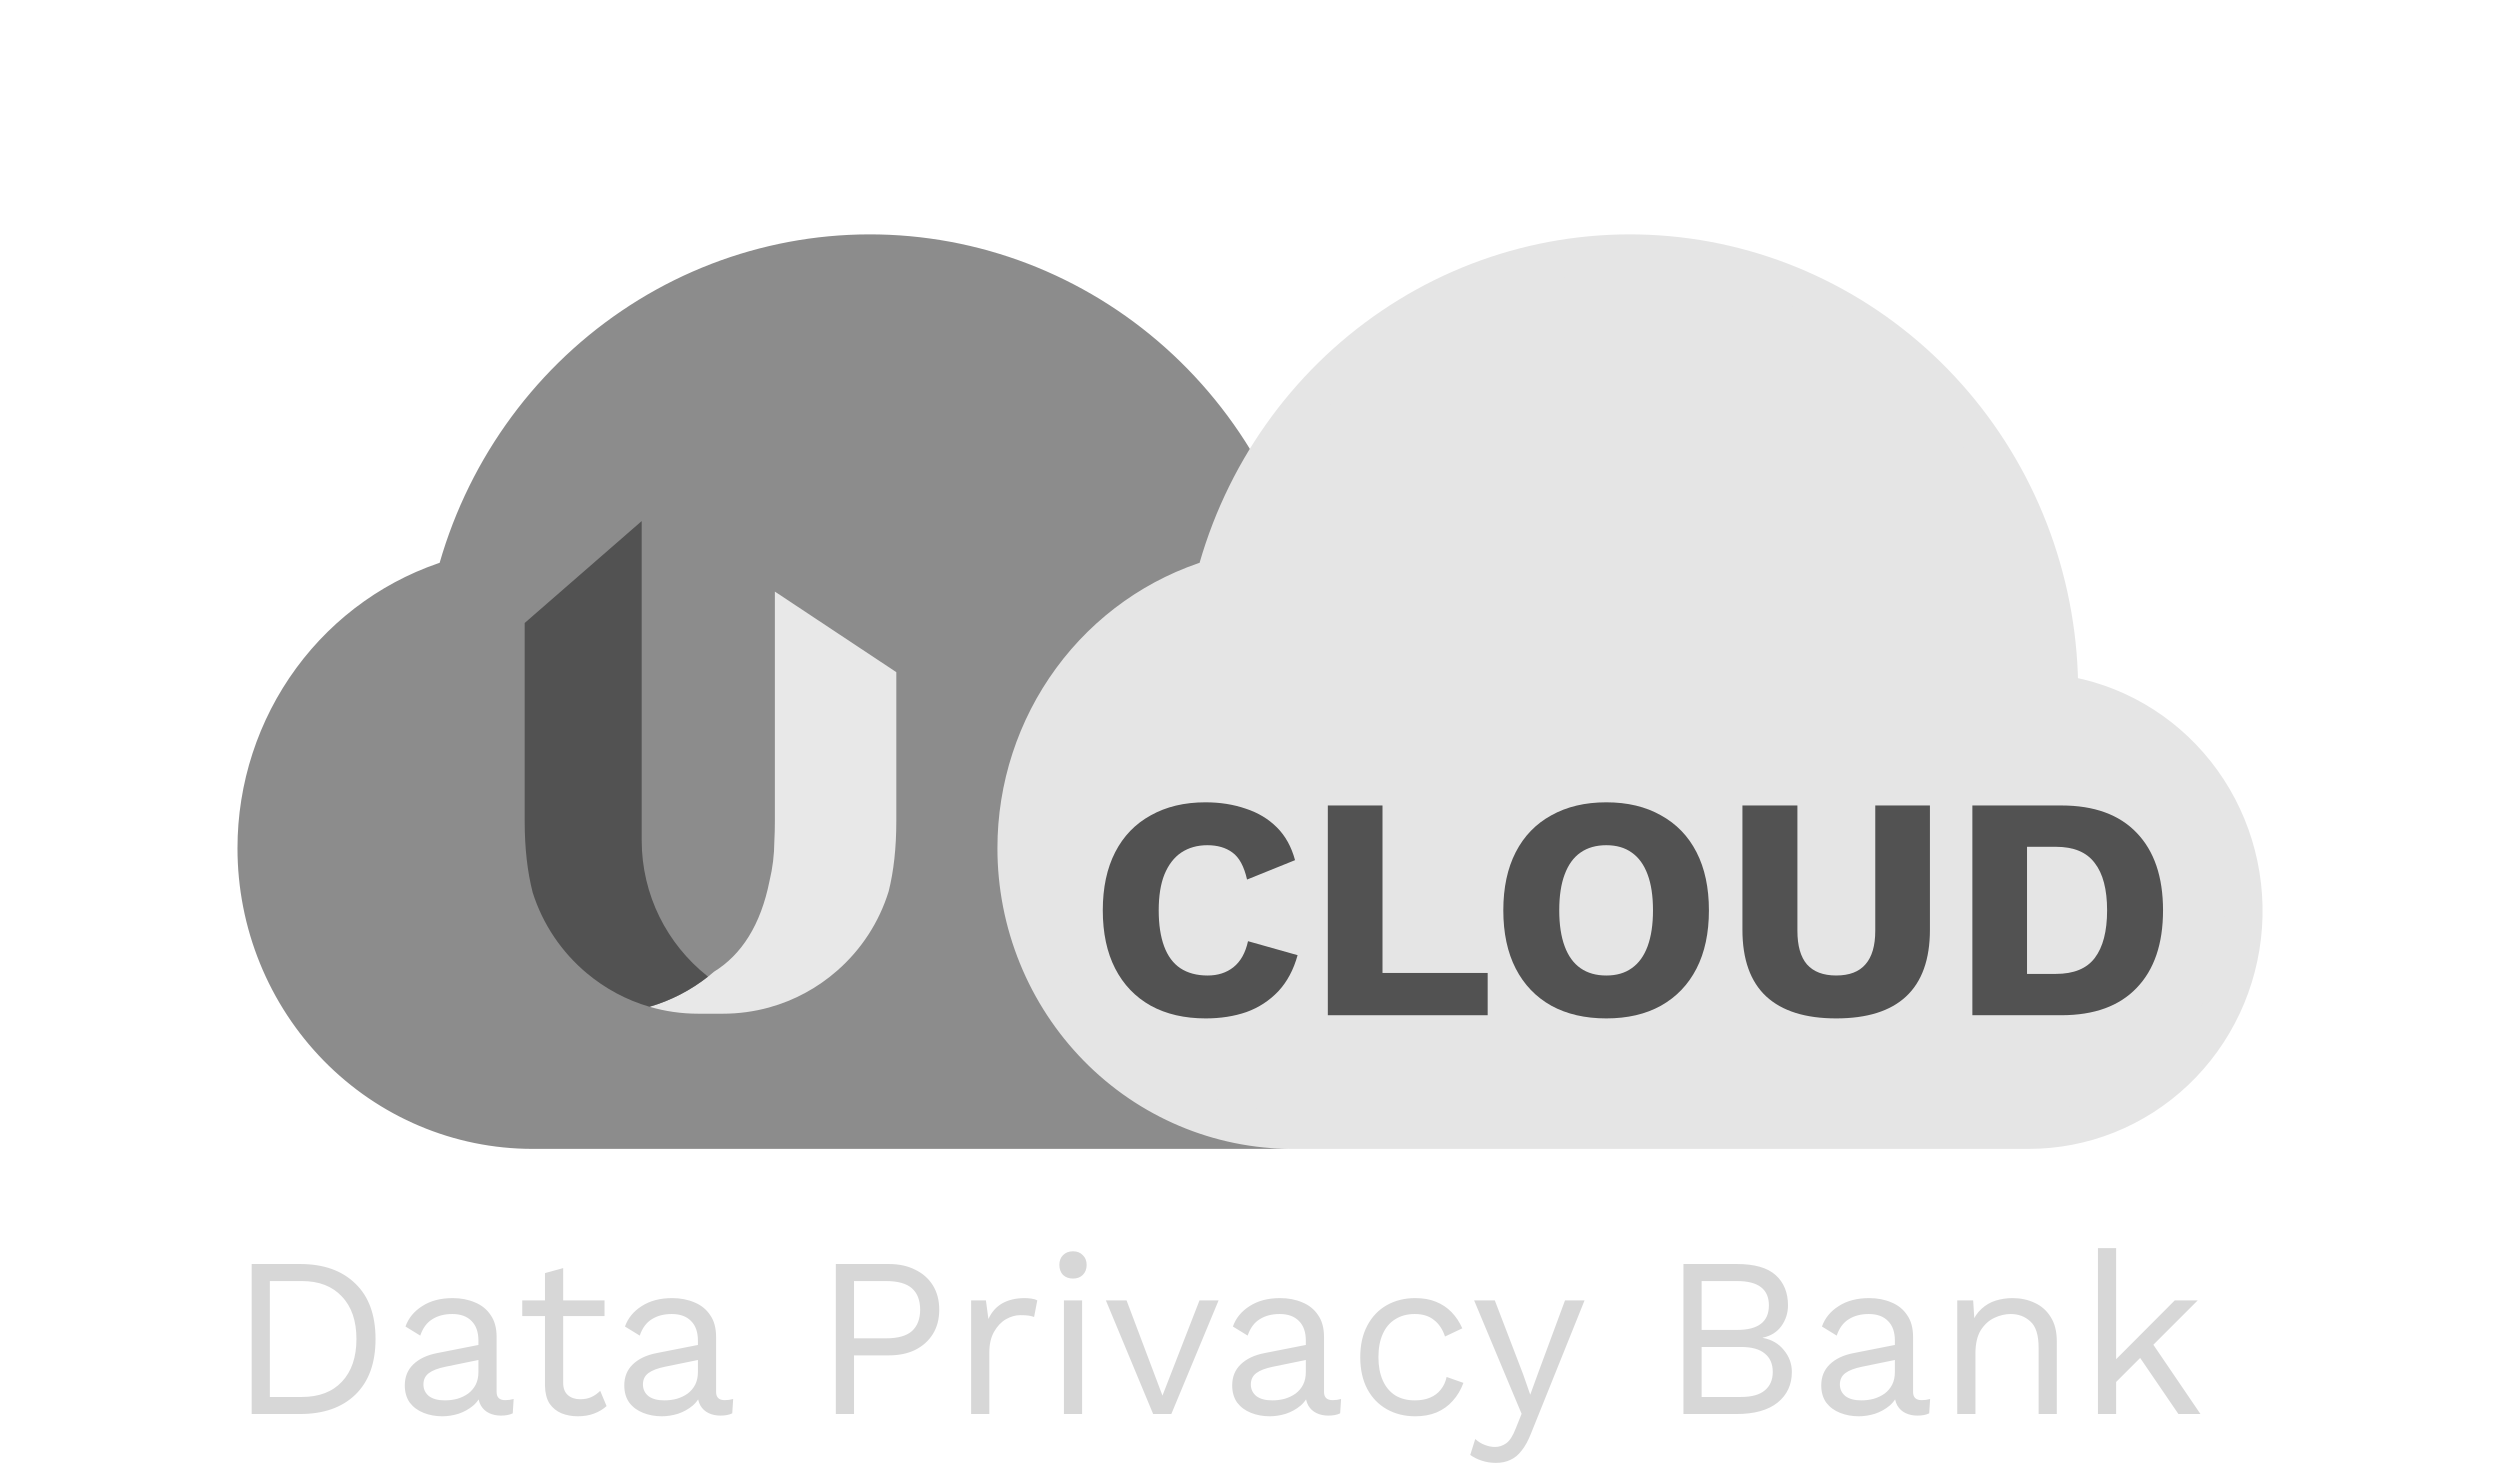
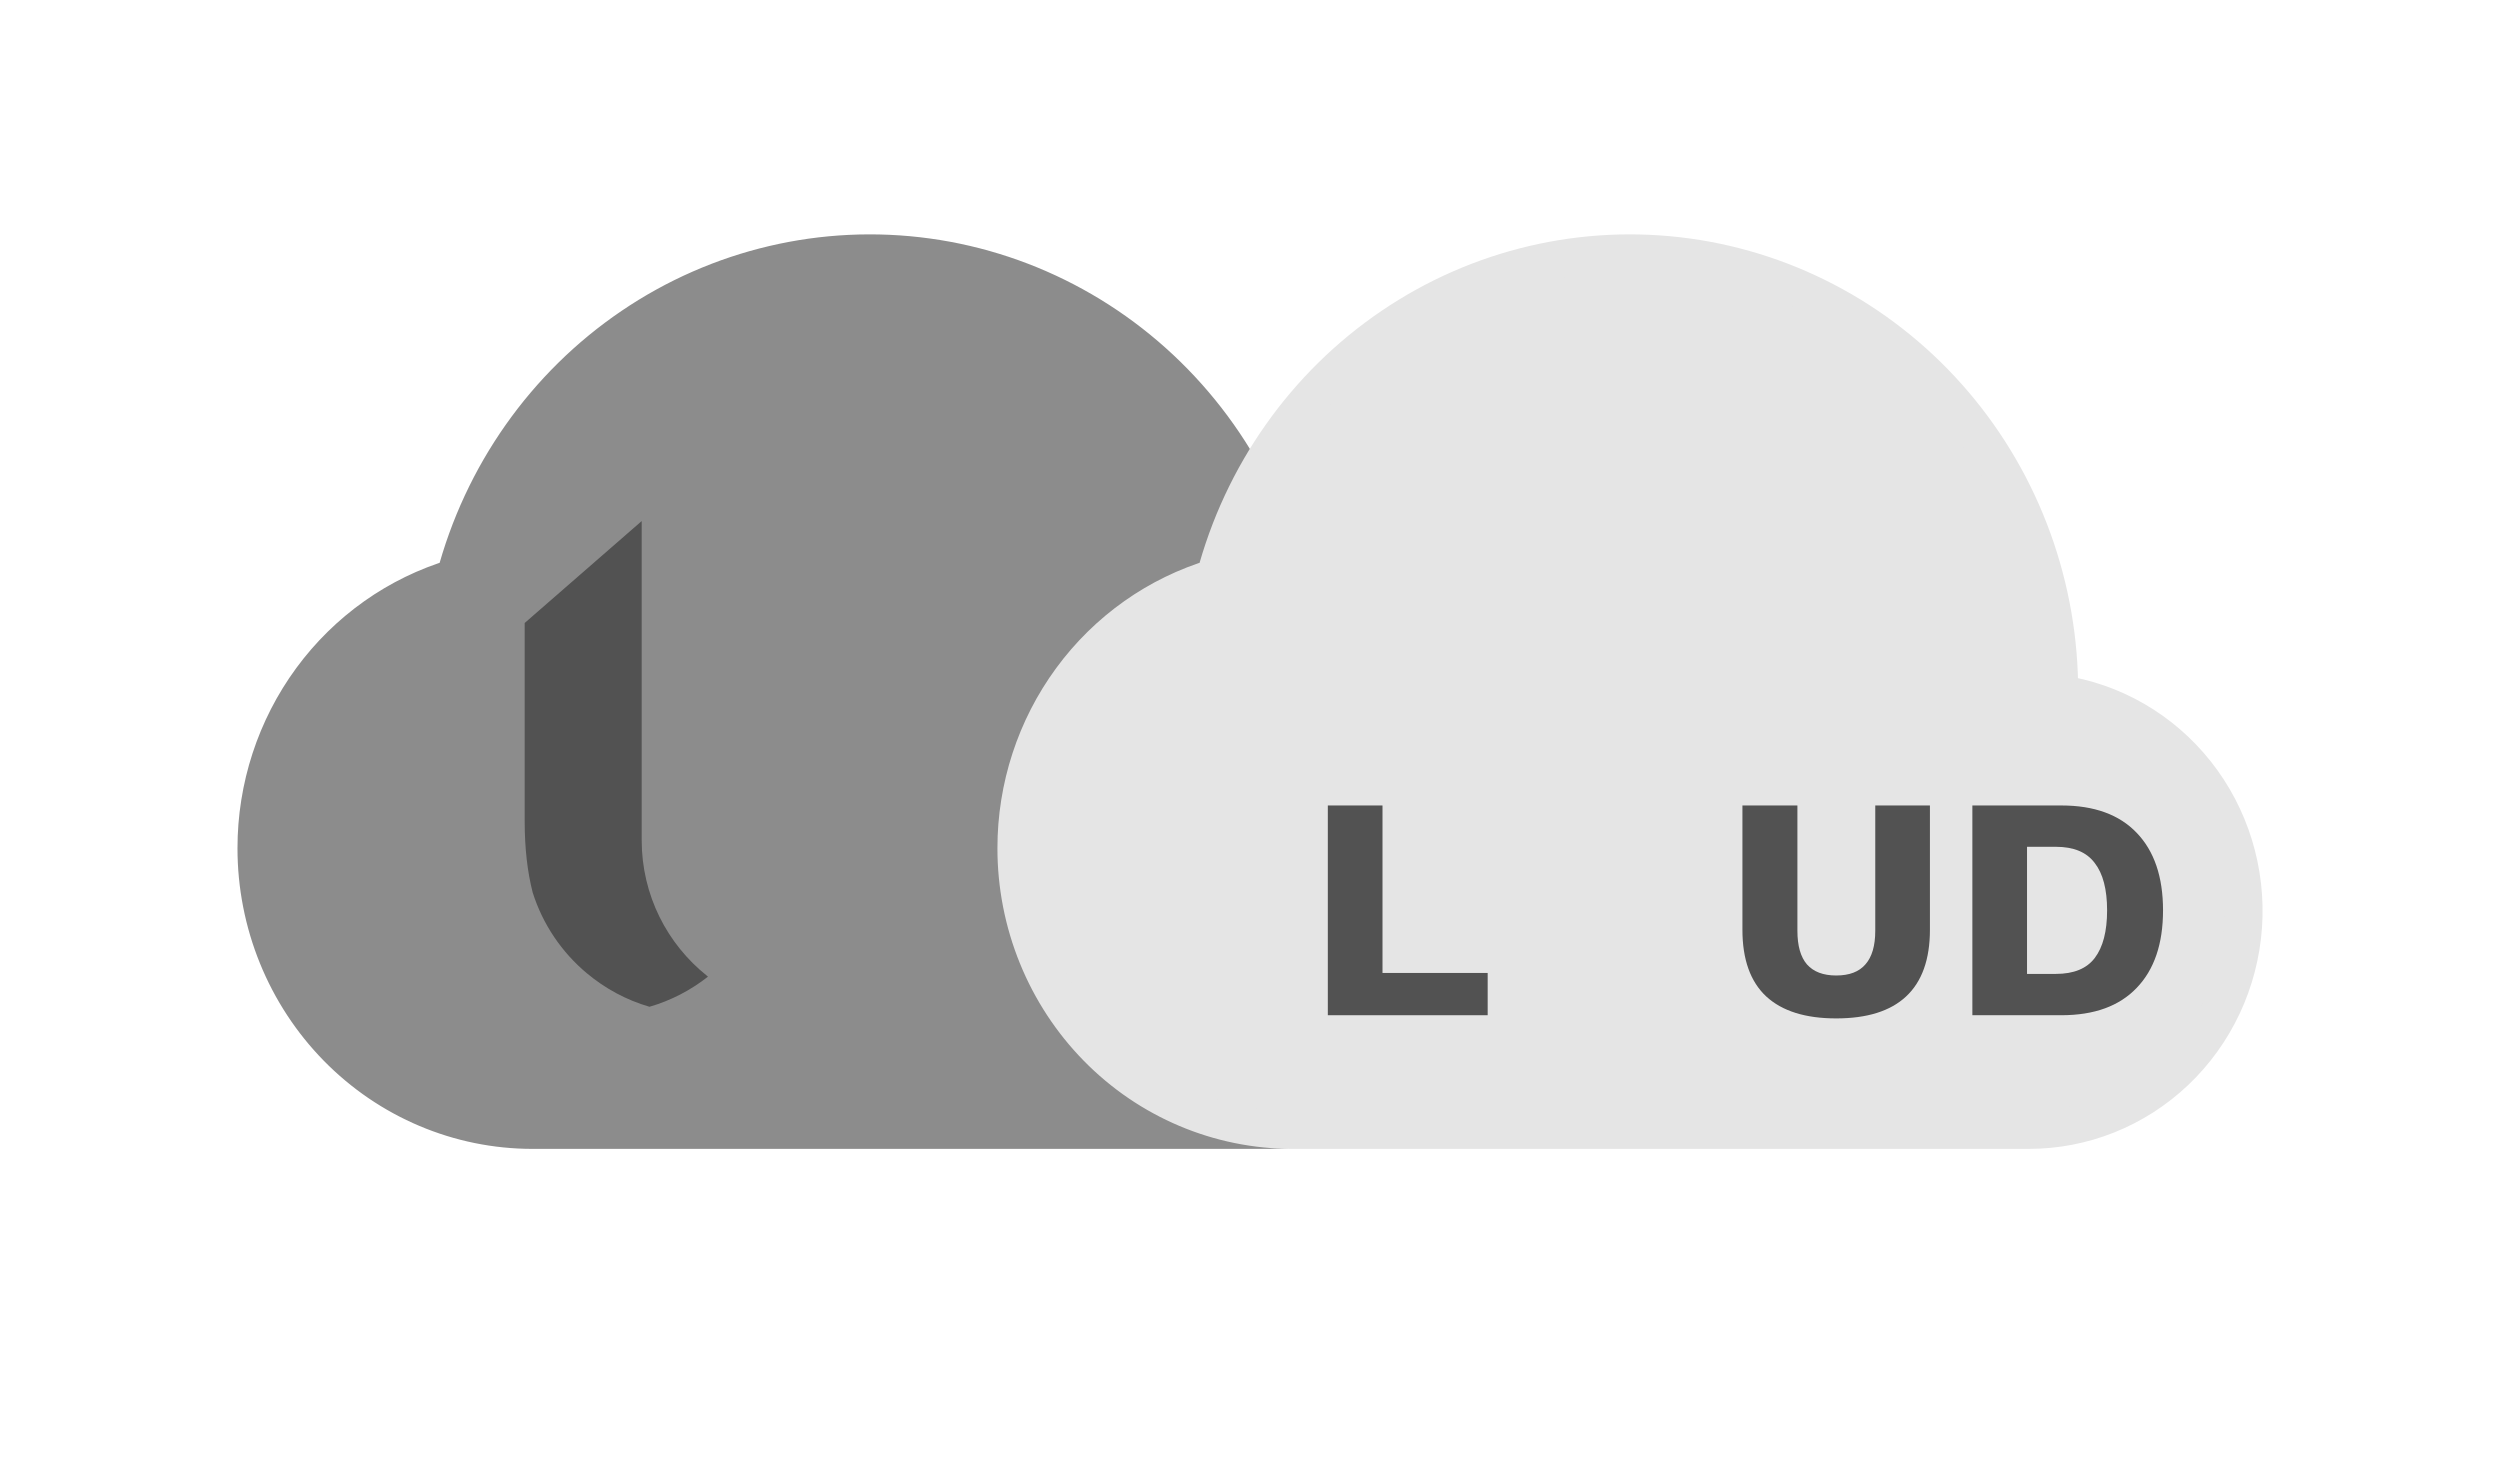
<svg xmlns="http://www.w3.org/2000/svg" width="132" height="78" viewBox="0 0 132 78" fill="none">
-   <path d="M15.844 66.74C17.084 66.74 18.056 67.084 18.76 67.772C19.472 68.452 19.828 69.428 19.828 70.7C19.828 71.972 19.472 72.952 18.76 73.64C18.056 74.32 17.084 74.66 15.844 74.66H13.288V66.74H15.844ZM15.94 73.76C16.844 73.76 17.548 73.492 18.052 72.956C18.564 72.412 18.82 71.66 18.82 70.7C18.82 69.74 18.564 68.992 18.052 68.456C17.548 67.912 16.844 67.64 15.94 67.64H14.248V73.76H15.94ZM25.261 70.784C25.261 70.336 25.141 69.992 24.901 69.752C24.661 69.504 24.321 69.38 23.881 69.38C23.465 69.38 23.113 69.472 22.825 69.656C22.537 69.832 22.325 70.12 22.189 70.52L21.409 70.04C21.569 69.592 21.865 69.232 22.297 68.96C22.729 68.68 23.265 68.54 23.905 68.54C24.337 68.54 24.729 68.616 25.081 68.768C25.433 68.912 25.709 69.136 25.909 69.44C26.117 69.736 26.221 70.12 26.221 70.592V73.496C26.221 73.784 26.373 73.928 26.677 73.928C26.829 73.928 26.977 73.908 27.121 73.868L27.073 74.624C26.913 74.704 26.705 74.744 26.449 74.744C26.217 74.744 26.009 74.7 25.825 74.612C25.641 74.524 25.497 74.392 25.393 74.216C25.289 74.032 25.237 73.804 25.237 73.532V73.412L25.477 73.448C25.381 73.76 25.217 74.016 24.985 74.216C24.753 74.408 24.493 74.552 24.205 74.648C23.917 74.736 23.633 74.78 23.353 74.78C23.001 74.78 22.673 74.72 22.369 74.6C22.065 74.48 21.821 74.3 21.637 74.06C21.461 73.812 21.373 73.508 21.373 73.148C21.373 72.7 21.521 72.332 21.817 72.044C22.121 71.748 22.541 71.548 23.077 71.444L25.453 70.976V71.768L23.521 72.164C23.129 72.244 22.837 72.356 22.645 72.5C22.453 72.644 22.357 72.844 22.357 73.1C22.357 73.348 22.453 73.552 22.645 73.712C22.845 73.864 23.125 73.94 23.485 73.94C23.717 73.94 23.937 73.912 24.145 73.856C24.361 73.792 24.553 73.7 24.721 73.58C24.889 73.452 25.021 73.296 25.117 73.112C25.213 72.92 25.261 72.696 25.261 72.44V70.784ZM29.735 66.956V73.004C29.735 73.3 29.819 73.52 29.987 73.664C30.155 73.808 30.371 73.88 30.635 73.88C30.867 73.88 31.067 73.84 31.235 73.76C31.403 73.68 31.555 73.572 31.691 73.436L32.027 74.24C31.843 74.408 31.623 74.54 31.367 74.636C31.119 74.732 30.831 74.78 30.503 74.78C30.199 74.78 29.915 74.728 29.651 74.624C29.387 74.512 29.175 74.34 29.015 74.108C28.863 73.868 28.783 73.556 28.775 73.172V67.22L29.735 66.956ZM31.919 68.66V69.488H27.575V68.66H31.919ZM36.85 70.784C36.85 70.336 36.73 69.992 36.49 69.752C36.251 69.504 35.91 69.38 35.471 69.38C35.054 69.38 34.703 69.472 34.414 69.656C34.127 69.832 33.914 70.12 33.779 70.52L32.998 70.04C33.158 69.592 33.455 69.232 33.886 68.96C34.319 68.68 34.855 68.54 35.495 68.54C35.926 68.54 36.319 68.616 36.67 68.768C37.023 68.912 37.298 69.136 37.498 69.44C37.706 69.736 37.81 70.12 37.81 70.592V73.496C37.81 73.784 37.962 73.928 38.267 73.928C38.419 73.928 38.566 73.908 38.711 73.868L38.663 74.624C38.502 74.704 38.294 74.744 38.038 74.744C37.806 74.744 37.599 74.7 37.414 74.612C37.23 74.524 37.087 74.392 36.983 74.216C36.879 74.032 36.827 73.804 36.827 73.532V73.412L37.066 73.448C36.971 73.76 36.806 74.016 36.575 74.216C36.343 74.408 36.083 74.552 35.794 74.648C35.507 74.736 35.222 74.78 34.943 74.78C34.59 74.78 34.263 74.72 33.959 74.6C33.654 74.48 33.41 74.3 33.227 74.06C33.05 73.812 32.962 73.508 32.962 73.148C32.962 72.7 33.111 72.332 33.407 72.044C33.711 71.748 34.13 71.548 34.666 71.444L37.042 70.976V71.768L35.111 72.164C34.718 72.244 34.426 72.356 34.234 72.5C34.042 72.644 33.947 72.844 33.947 73.1C33.947 73.348 34.042 73.552 34.234 73.712C34.434 73.864 34.715 73.94 35.075 73.94C35.306 73.94 35.526 73.912 35.734 73.856C35.95 73.792 36.142 73.7 36.31 73.58C36.478 73.452 36.611 73.296 36.706 73.112C36.803 72.92 36.85 72.696 36.85 72.44V70.784ZM46.928 66.74C47.464 66.74 47.928 66.84 48.32 67.04C48.72 67.232 49.032 67.508 49.256 67.868C49.48 68.228 49.592 68.656 49.592 69.152C49.592 69.648 49.48 70.076 49.256 70.436C49.032 70.796 48.72 71.076 48.32 71.276C47.928 71.468 47.464 71.564 46.928 71.564H45.092V74.66H44.132V66.74H46.928ZM46.784 70.664C47.408 70.664 47.864 70.536 48.152 70.28C48.44 70.016 48.584 69.64 48.584 69.152C48.584 68.656 48.44 68.28 48.152 68.024C47.864 67.768 47.408 67.64 46.784 67.64H45.092V70.664H46.784ZM51.276 74.66V68.66H52.056L52.188 69.644C52.356 69.276 52.6 69 52.92 68.816C53.248 68.632 53.644 68.54 54.108 68.54C54.212 68.54 54.324 68.548 54.444 68.564C54.572 68.58 54.68 68.612 54.768 68.66L54.6 69.536C54.512 69.504 54.416 69.48 54.312 69.464C54.208 69.448 54.06 69.44 53.868 69.44C53.62 69.44 53.368 69.512 53.112 69.656C52.864 69.8 52.656 70.02 52.488 70.316C52.32 70.604 52.236 70.972 52.236 71.42V74.66H51.276ZM56.655 67.508C56.439 67.508 56.263 67.444 56.127 67.316C55.999 67.18 55.935 67.004 55.935 66.788C55.935 66.572 55.999 66.4 56.127 66.272C56.263 66.136 56.439 66.068 56.655 66.068C56.871 66.068 57.043 66.136 57.171 66.272C57.307 66.4 57.375 66.572 57.375 66.788C57.375 67.004 57.307 67.18 57.171 67.316C57.043 67.444 56.871 67.508 56.655 67.508ZM57.135 68.66V74.66H56.175V68.66H57.135ZM63.334 68.66H64.342L61.846 74.66H60.886L58.39 68.66H59.482L61.378 73.688L63.334 68.66ZM68.948 70.784C68.948 70.336 68.828 69.992 68.588 69.752C68.348 69.504 68.008 69.38 67.568 69.38C67.152 69.38 66.8 69.472 66.512 69.656C66.224 69.832 66.012 70.12 65.876 70.52L65.096 70.04C65.256 69.592 65.552 69.232 65.984 68.96C66.416 68.68 66.952 68.54 67.592 68.54C68.024 68.54 68.416 68.616 68.768 68.768C69.12 68.912 69.396 69.136 69.596 69.44C69.804 69.736 69.908 70.12 69.908 70.592V73.496C69.908 73.784 70.06 73.928 70.364 73.928C70.516 73.928 70.664 73.908 70.808 73.868L70.76 74.624C70.6 74.704 70.392 74.744 70.136 74.744C69.904 74.744 69.696 74.7 69.512 74.612C69.328 74.524 69.184 74.392 69.08 74.216C68.976 74.032 68.924 73.804 68.924 73.532V73.412L69.164 73.448C69.068 73.76 68.904 74.016 68.672 74.216C68.44 74.408 68.18 74.552 67.892 74.648C67.604 74.736 67.32 74.78 67.04 74.78C66.688 74.78 66.36 74.72 66.056 74.6C65.752 74.48 65.508 74.3 65.324 74.06C65.148 73.812 65.06 73.508 65.06 73.148C65.06 72.7 65.208 72.332 65.504 72.044C65.808 71.748 66.228 71.548 66.764 71.444L69.14 70.976V71.768L67.208 72.164C66.816 72.244 66.524 72.356 66.332 72.5C66.14 72.644 66.044 72.844 66.044 73.1C66.044 73.348 66.14 73.552 66.332 73.712C66.532 73.864 66.812 73.94 67.172 73.94C67.404 73.94 67.624 73.912 67.832 73.856C68.048 73.792 68.24 73.7 68.408 73.58C68.576 73.452 68.708 73.296 68.804 73.112C68.9 72.92 68.948 72.696 68.948 72.44V70.784ZM74.725 68.54C75.141 68.54 75.505 68.604 75.817 68.732C76.137 68.86 76.413 69.044 76.645 69.284C76.877 69.524 77.065 69.808 77.209 70.136L76.297 70.568C76.169 70.184 75.973 69.892 75.709 69.692C75.453 69.484 75.117 69.38 74.701 69.38C74.301 69.38 73.957 69.472 73.669 69.656C73.381 69.832 73.161 70.092 73.009 70.436C72.857 70.772 72.781 71.18 72.781 71.66C72.781 72.132 72.857 72.54 73.009 72.884C73.161 73.228 73.381 73.492 73.669 73.676C73.957 73.852 74.301 73.94 74.701 73.94C75.013 73.94 75.281 73.892 75.505 73.796C75.737 73.7 75.925 73.56 76.069 73.376C76.221 73.192 76.325 72.968 76.381 72.704L77.269 73.016C77.133 73.384 76.945 73.7 76.705 73.964C76.473 74.228 76.189 74.432 75.853 74.576C75.525 74.712 75.149 74.78 74.725 74.78C74.165 74.78 73.665 74.656 73.225 74.408C72.785 74.16 72.441 73.804 72.193 73.34C71.945 72.868 71.821 72.308 71.821 71.66C71.821 71.012 71.945 70.456 72.193 69.992C72.441 69.52 72.785 69.16 73.225 68.912C73.665 68.664 74.165 68.54 74.725 68.54ZM83.665 68.66L80.845 75.668C80.693 76.06 80.525 76.368 80.341 76.592C80.165 76.824 79.965 76.988 79.741 77.084C79.525 77.188 79.273 77.24 78.985 77.24C78.713 77.24 78.461 77.2 78.229 77.12C78.005 77.048 77.805 76.948 77.629 76.82L77.893 75.98C78.053 76.124 78.221 76.228 78.397 76.292C78.581 76.364 78.761 76.4 78.937 76.4C79.145 76.4 79.341 76.336 79.525 76.208C79.709 76.08 79.877 75.82 80.029 75.428L80.341 74.648L79.741 73.22L77.833 68.66H78.925L80.425 72.572L80.797 73.64L81.229 72.452L82.633 68.66H83.665ZM88.886 74.66V66.74H91.706C92.642 66.74 93.326 66.936 93.758 67.328C94.19 67.72 94.406 68.252 94.406 68.924C94.406 69.324 94.29 69.688 94.058 70.016C93.826 70.336 93.498 70.54 93.074 70.628V70.64C93.546 70.728 93.918 70.944 94.19 71.288C94.47 71.624 94.61 72.008 94.61 72.44C94.61 73.112 94.358 73.652 93.854 74.06C93.35 74.46 92.63 74.66 91.694 74.66H88.886ZM89.846 73.76H91.922C92.49 73.76 92.91 73.644 93.182 73.412C93.462 73.18 93.602 72.856 93.602 72.44C93.602 72.016 93.462 71.692 93.182 71.468C92.91 71.236 92.49 71.12 91.922 71.12H89.846V73.76ZM89.846 70.22H91.718C92.838 70.22 93.398 69.788 93.398 68.924C93.398 68.068 92.838 67.64 91.718 67.64H89.846V70.22ZM100.05 70.784C100.05 70.336 99.93 69.992 99.69 69.752C99.45 69.504 99.11 69.38 98.67 69.38C98.254 69.38 97.902 69.472 97.614 69.656C97.326 69.832 97.114 70.12 96.978 70.52L96.198 70.04C96.358 69.592 96.654 69.232 97.086 68.96C97.518 68.68 98.054 68.54 98.694 68.54C99.126 68.54 99.518 68.616 99.87 68.768C100.222 68.912 100.498 69.136 100.698 69.44C100.906 69.736 101.01 70.12 101.01 70.592V73.496C101.01 73.784 101.162 73.928 101.466 73.928C101.618 73.928 101.766 73.908 101.91 73.868L101.862 74.624C101.702 74.704 101.494 74.744 101.238 74.744C101.006 74.744 100.798 74.7 100.614 74.612C100.43 74.524 100.286 74.392 100.182 74.216C100.078 74.032 100.026 73.804 100.026 73.532V73.412L100.266 73.448C100.17 73.76 100.006 74.016 99.774 74.216C99.542 74.408 99.282 74.552 98.994 74.648C98.706 74.736 98.422 74.78 98.142 74.78C97.79 74.78 97.462 74.72 97.158 74.6C96.854 74.48 96.61 74.3 96.426 74.06C96.25 73.812 96.162 73.508 96.162 73.148C96.162 72.7 96.31 72.332 96.606 72.044C96.91 71.748 97.33 71.548 97.866 71.444L100.242 70.976V71.768L98.31 72.164C97.918 72.244 97.626 72.356 97.434 72.5C97.242 72.644 97.146 72.844 97.146 73.1C97.146 73.348 97.242 73.552 97.434 73.712C97.634 73.864 97.914 73.94 98.274 73.94C98.506 73.94 98.726 73.912 98.934 73.856C99.15 73.792 99.342 73.7 99.51 73.58C99.678 73.452 99.81 73.296 99.906 73.112C100.002 72.92 100.05 72.696 100.05 72.44V70.784ZM103.343 74.66V68.66H104.183L104.267 70.004L104.111 69.872C104.239 69.552 104.411 69.296 104.627 69.104C104.843 68.904 105.091 68.76 105.371 68.672C105.659 68.584 105.955 68.54 106.259 68.54C106.691 68.54 107.083 68.624 107.435 68.792C107.787 68.952 108.067 69.2 108.275 69.536C108.491 69.872 108.599 70.3 108.599 70.82V74.66H107.639V71.156C107.639 70.492 107.495 70.032 107.207 69.776C106.927 69.512 106.579 69.38 106.163 69.38C105.875 69.38 105.587 69.448 105.299 69.584C105.011 69.72 104.771 69.94 104.579 70.244C104.395 70.548 104.303 70.956 104.303 71.468V74.66H103.343ZM116.04 68.66L113.448 71.252L113.22 71.48L111.252 73.448V72.248L114.828 68.66H116.04ZM111.732 65.9V74.66H110.772V65.9H111.732ZM113.532 70.76L116.184 74.66H115.02L112.728 71.3L113.532 70.76Z" fill="#D7D7D7" />
  <g filter="url(#filter0_d_3399_10488)">
    <path d="M13.539 42.789C13.539 44.742 13.916 46.676 14.649 48.48C15.381 50.284 16.455 51.924 17.808 53.305C20.541 56.094 24.249 57.661 28.114 57.661H66.982C69.852 57.666 72.617 56.561 74.719 54.568C76.821 52.575 78.105 49.842 78.31 46.922C78.515 44.001 77.628 41.11 75.826 38.831C74.024 36.552 71.443 35.055 68.602 34.642C68.633 29.02 66.657 23.578 63.043 19.334C59.428 15.09 54.422 12.335 48.962 11.583C43.501 10.831 37.958 12.134 33.371 15.248C28.783 18.363 25.463 23.075 24.033 28.505C21.005 29.406 18.345 31.286 16.452 33.861C14.56 36.437 13.538 39.57 13.539 42.789Z" fill="#8C8C8C" stroke="#8C8C8C" stroke-width="2" stroke-linejoin="round" />
    <path d="M53.664 42.789C53.664 44.742 54.041 46.676 54.774 48.48C55.506 50.284 56.58 51.924 57.933 53.305C60.666 56.094 64.374 57.661 68.24 57.661H107.107C109.977 57.666 112.742 56.561 114.844 54.568C116.946 52.575 118.229 49.842 118.435 46.922C118.64 44.001 117.753 41.11 115.951 38.831C114.149 36.552 111.568 35.055 108.727 34.642C108.758 29.02 106.782 23.578 103.168 19.334C99.553 15.09 94.547 12.335 89.087 11.583C83.626 10.831 78.083 12.134 73.496 15.248C68.908 18.363 65.588 23.075 64.158 28.505C61.13 29.406 58.469 31.286 56.577 33.861C54.685 36.437 53.663 39.57 53.664 42.789Z" fill="#E5E5E5" stroke="#E5E5E5" stroke-width="2" stroke-linejoin="round" />
    <path d="M108.839 40.529C110.573 40.529 111.898 41.01 112.816 41.972C113.744 42.934 114.208 44.299 114.208 46.067C114.208 47.834 113.744 49.199 112.816 50.161C111.898 51.123 110.573 51.604 108.839 51.604H104.141V40.529H108.839ZM108.554 49.422C109.493 49.422 110.176 49.143 110.601 48.584C111.037 48.013 111.255 47.174 111.255 46.067C111.255 44.959 111.037 44.126 110.601 43.566C110.176 42.996 109.493 42.711 108.554 42.711H107.027V49.422H108.554Z" fill="#525252" />
    <path d="M101.9 40.529V47.09C101.9 48.656 101.48 49.831 100.641 50.614C99.814 51.386 98.583 51.772 96.95 51.772C95.328 51.772 94.097 51.386 93.258 50.614C92.419 49.831 92 48.656 92 47.09V40.529H94.903V47.141C94.903 47.935 95.071 48.528 95.406 48.919C95.753 49.311 96.268 49.506 96.95 49.506C97.644 49.506 98.158 49.311 98.494 48.919C98.841 48.528 99.014 47.935 99.014 47.141V40.529H101.9Z" fill="#525252" />
-     <path d="M84.812 40.362C85.93 40.362 86.892 40.592 87.698 41.05C88.514 41.498 89.141 42.147 89.577 42.997C90.013 43.847 90.231 44.87 90.231 46.067C90.231 47.264 90.013 48.288 89.577 49.138C89.141 49.988 88.514 50.643 87.698 51.101C86.892 51.549 85.93 51.772 84.812 51.772C83.693 51.772 82.725 51.549 81.909 51.101C81.092 50.643 80.466 49.988 80.029 49.138C79.593 48.288 79.375 47.264 79.375 46.067C79.375 44.87 79.593 43.847 80.029 42.997C80.466 42.147 81.092 41.498 81.909 41.05C82.725 40.592 83.693 40.362 84.812 40.362ZM84.812 42.627C84.275 42.627 83.822 42.756 83.452 43.014C83.083 43.271 82.804 43.657 82.614 44.171C82.423 44.675 82.328 45.307 82.328 46.067C82.328 46.817 82.423 47.449 82.614 47.964C82.804 48.478 83.083 48.864 83.452 49.121C83.822 49.379 84.275 49.507 84.812 49.507C85.349 49.507 85.796 49.379 86.154 49.121C86.523 48.864 86.803 48.478 86.993 47.964C87.183 47.449 87.278 46.817 87.278 46.067C87.278 45.307 87.183 44.675 86.993 44.171C86.803 43.657 86.523 43.271 86.154 43.014C85.796 42.756 85.349 42.627 84.812 42.627Z" fill="#525252" />
    <path d="M72.996 49.372H78.549V51.604H70.109V40.529H72.996V49.372Z" fill="#525252" />
-     <path d="M68.513 48.433C68.3 49.205 67.959 49.843 67.489 50.346C67.019 50.838 66.46 51.202 65.811 51.437C65.162 51.661 64.446 51.772 63.663 51.772C62.544 51.772 61.577 51.549 60.76 51.101C59.944 50.643 59.317 49.988 58.881 49.138C58.445 48.288 58.227 47.264 58.227 46.067C58.227 44.87 58.445 43.847 58.881 42.997C59.317 42.147 59.944 41.498 60.76 41.05C61.577 40.592 62.539 40.362 63.646 40.362C64.418 40.362 65.129 40.474 65.777 40.698C66.426 40.91 66.974 41.24 67.422 41.688C67.869 42.135 68.188 42.711 68.378 43.416L65.844 44.44C65.688 43.746 65.431 43.271 65.073 43.014C64.726 42.756 64.284 42.627 63.747 42.627C63.221 42.627 62.763 42.756 62.371 43.014C61.991 43.271 61.694 43.657 61.482 44.171C61.28 44.675 61.18 45.307 61.18 46.067C61.18 46.817 61.275 47.449 61.465 47.964C61.655 48.478 61.94 48.864 62.321 49.121C62.712 49.379 63.193 49.507 63.764 49.507C64.301 49.507 64.754 49.362 65.123 49.071C65.503 48.769 65.761 48.31 65.895 47.695L68.513 48.433Z" fill="#525252" />
-     <path d="M47.325 33.49V41.366C47.325 42.773 47.187 43.999 46.924 45.054C46.42 46.698 45.466 48.145 44.205 49.249C43.182 50.148 41.957 50.823 40.606 51.195C39.828 51.409 39.009 51.524 38.164 51.524H36.869C35.976 51.524 35.113 51.397 34.297 51.157C35.434 50.827 36.478 50.28 37.385 49.567C37.429 49.531 37.476 49.495 37.52 49.457C37.579 49.409 37.636 49.361 37.694 49.31C39.147 48.417 40.169 46.842 40.632 44.506C40.794 43.836 40.881 43.137 40.886 42.417C40.904 42.078 40.913 41.727 40.913 41.364V29.236L47.325 33.49Z" fill="#E8E8E8" />
    <path d="M37.381 49.568C36.474 50.281 35.429 50.828 34.293 51.158C33.064 50.8 31.944 50.191 30.987 49.389H30.986C29.665 48.284 28.659 46.812 28.127 45.127C28.127 45.127 28.126 45.124 28.126 45.123C27.852 44.056 27.703 42.808 27.703 41.366V30.893L33.881 25.512V42.362C33.881 45.26 35.225 47.841 37.323 49.518C37.342 49.536 37.361 49.552 37.381 49.568Z" fill="#525252" />
  </g>
  <defs>
    <filter id="filter0_d_3399_10488" x="0.539" y="0.375" width="130.922" height="72.286" filterUnits="userSpaceOnUse" color-interpolation-filters="sRGB">
      <feFlood flood-opacity="0" result="BackgroundImageFix" />
      <feColorMatrix in="SourceAlpha" type="matrix" values="0 0 0 0 0 0 0 0 0 0 0 0 0 0 0 0 0 0 127 0" result="hardAlpha" />
      <feOffset dy="2" />
      <feGaussianBlur stdDeviation="6" />
      <feComposite in2="hardAlpha" operator="out" />
      <feColorMatrix type="matrix" values="0 0 0 0 0.804 0 0 0 0 0.804 0 0 0 0 0.804 0 0 0 0.3 0" />
      <feBlend mode="normal" in2="BackgroundImageFix" result="effect1_dropShadow_3399_10488" />
      <feBlend mode="normal" in="SourceGraphic" in2="effect1_dropShadow_3399_10488" result="shape" />
    </filter>
  </defs>
</svg>